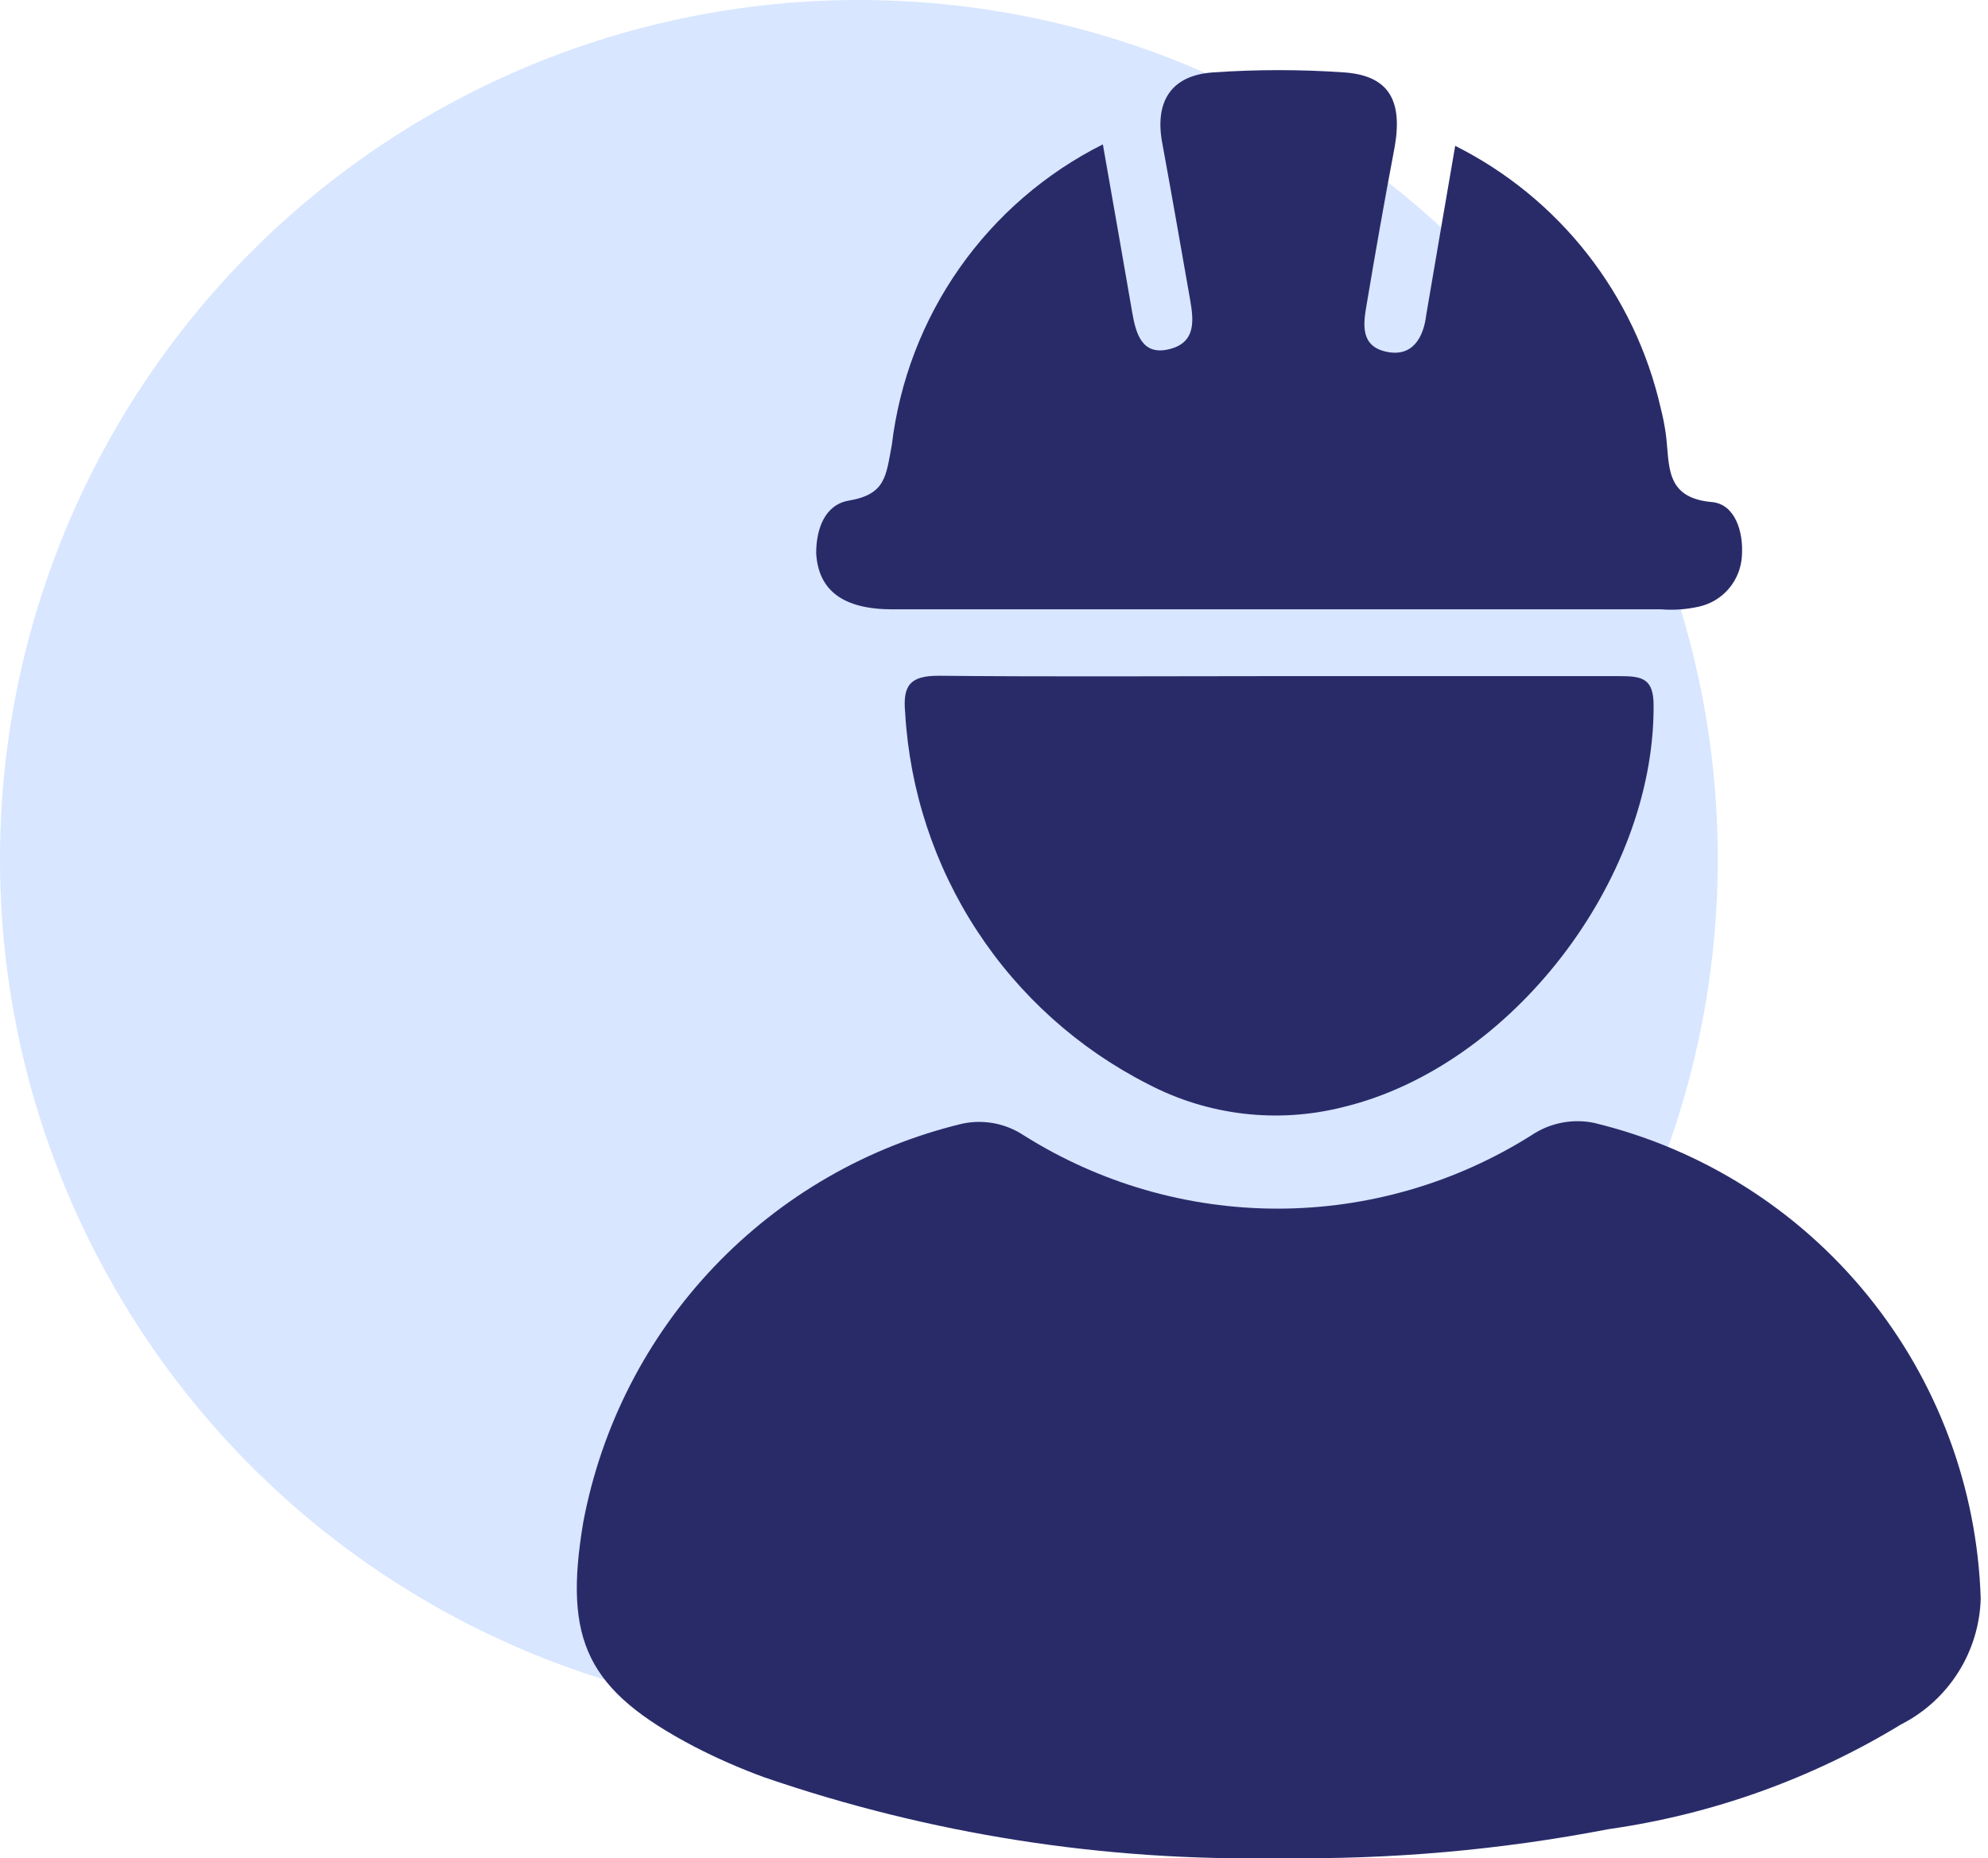
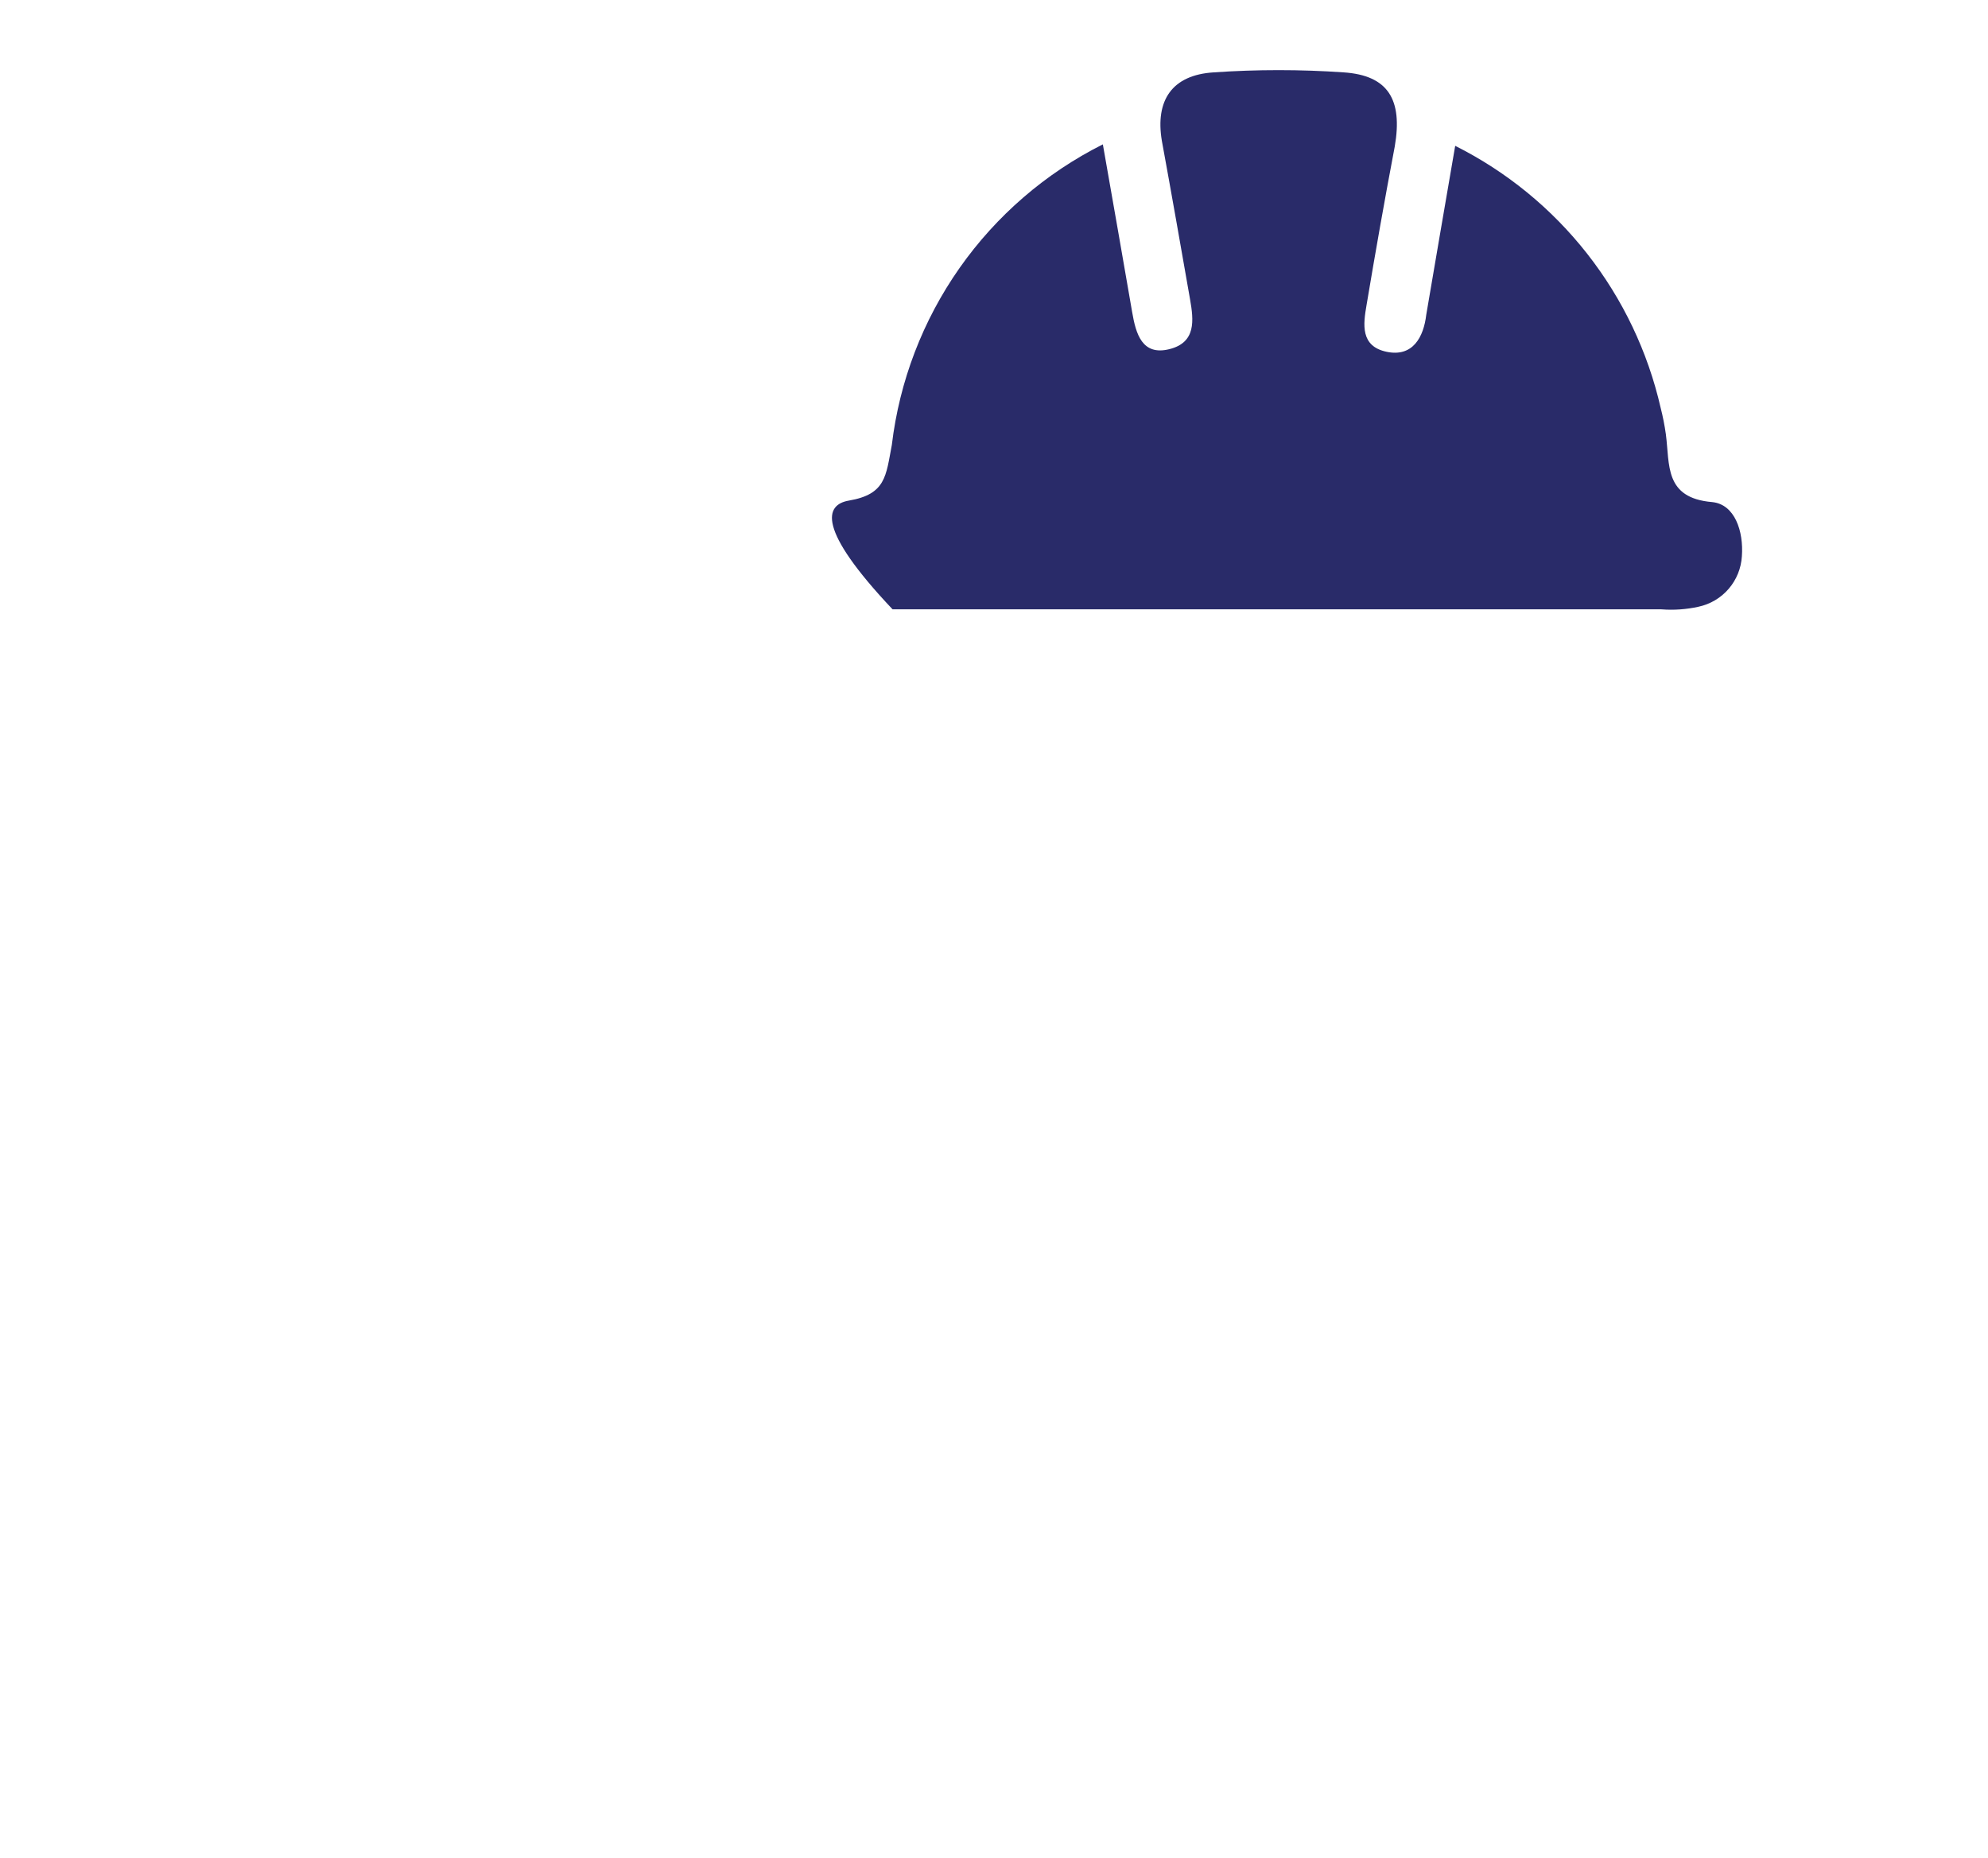
<svg xmlns="http://www.w3.org/2000/svg" width="107" height="100" viewBox="0 0 107 100" fill="none">
-   <circle cx="46.228" cy="46.228" r="46.228" fill="#D8E6FF" />
-   <path d="M68.861 99.984C59.428 100.171 50.036 98.698 41.114 95.631C39.837 95.164 38.59 94.617 37.381 93.993C31.593 90.958 30.315 88.302 31.393 81.912C32.364 76.75 34.807 71.979 38.426 68.174C42.046 64.369 46.688 61.692 51.794 60.466C52.356 60.346 52.937 60.339 53.502 60.445C54.068 60.551 54.606 60.769 55.087 61.085C59.181 63.667 63.921 65.038 68.761 65.038C73.6 65.038 78.341 63.667 82.435 61.085C82.925 60.756 83.476 60.528 84.055 60.415C84.634 60.301 85.23 60.305 85.808 60.426C91.599 61.826 96.77 65.089 100.527 69.714C104.285 74.339 106.421 80.069 106.608 86.026C106.567 87.436 106.147 88.809 105.391 90C104.636 91.191 103.574 92.157 102.316 92.795C97.509 95.72 92.157 97.636 86.587 98.427C80.747 99.554 74.807 100.076 68.861 99.984Z" fill="#292B69" />
-   <path d="M59.359 7.768C59.918 10.963 60.437 13.878 60.936 16.794C61.136 17.972 61.475 19.15 62.932 18.79C64.389 18.431 64.25 17.233 64.05 16.095C63.551 13.239 63.052 10.403 62.533 7.568C62.174 5.411 63.072 4.033 65.328 3.894C67.654 3.734 69.988 3.734 72.314 3.894C74.709 4.053 75.508 5.351 75.069 7.887C74.53 10.723 74.031 13.559 73.552 16.414C73.372 17.453 73.212 18.631 74.63 18.93C76.047 19.23 76.626 18.131 76.766 16.933C77.264 14.018 77.763 11.082 78.323 7.847C81.091 9.236 83.518 11.22 85.43 13.658C87.342 16.095 88.691 18.925 89.381 21.945C89.501 22.412 89.594 22.886 89.661 23.363C89.88 25.001 89.561 26.798 92.156 27.018C93.374 27.137 93.853 28.595 93.753 29.933C93.714 30.579 93.465 31.195 93.043 31.685C92.621 32.176 92.05 32.514 91.417 32.649C90.762 32.794 90.09 32.841 89.421 32.789H48.041C45.366 32.789 44.048 31.77 43.929 29.773C43.929 28.435 44.408 27.157 45.685 26.938C47.681 26.598 47.681 25.62 48.001 23.942C48.41 20.517 49.662 17.247 51.644 14.424C53.626 11.602 56.277 9.314 59.359 7.768Z" fill="#292B69" />
-   <path d="M68.601 36.383C74.789 36.383 80.977 36.383 87.165 36.383C88.403 36.383 89.022 36.503 89.002 38.04C89.002 47.426 81.317 57.39 72.314 59.567C68.769 60.472 65.013 60.031 61.774 58.329C58.044 56.431 54.876 53.589 52.586 50.085C50.295 46.582 48.962 42.539 48.719 38.36C48.58 36.882 48.979 36.363 50.516 36.363C56.544 36.423 62.573 36.383 68.601 36.383Z" fill="#292B69" />
+   <path d="M59.359 7.768C59.918 10.963 60.437 13.878 60.936 16.794C61.136 17.972 61.475 19.15 62.932 18.79C64.389 18.431 64.25 17.233 64.05 16.095C63.551 13.239 63.052 10.403 62.533 7.568C62.174 5.411 63.072 4.033 65.328 3.894C67.654 3.734 69.988 3.734 72.314 3.894C74.709 4.053 75.508 5.351 75.069 7.887C74.53 10.723 74.031 13.559 73.552 16.414C73.372 17.453 73.212 18.631 74.63 18.93C76.047 19.23 76.626 18.131 76.766 16.933C77.264 14.018 77.763 11.082 78.323 7.847C81.091 9.236 83.518 11.22 85.43 13.658C87.342 16.095 88.691 18.925 89.381 21.945C89.501 22.412 89.594 22.886 89.661 23.363C89.88 25.001 89.561 26.798 92.156 27.018C93.374 27.137 93.853 28.595 93.753 29.933C93.714 30.579 93.465 31.195 93.043 31.685C92.621 32.176 92.05 32.514 91.417 32.649C90.762 32.794 90.09 32.841 89.421 32.789H48.041C43.929 28.435 44.408 27.157 45.685 26.938C47.681 26.598 47.681 25.62 48.001 23.942C48.41 20.517 49.662 17.247 51.644 14.424C53.626 11.602 56.277 9.314 59.359 7.768Z" fill="#292B69" />
</svg>